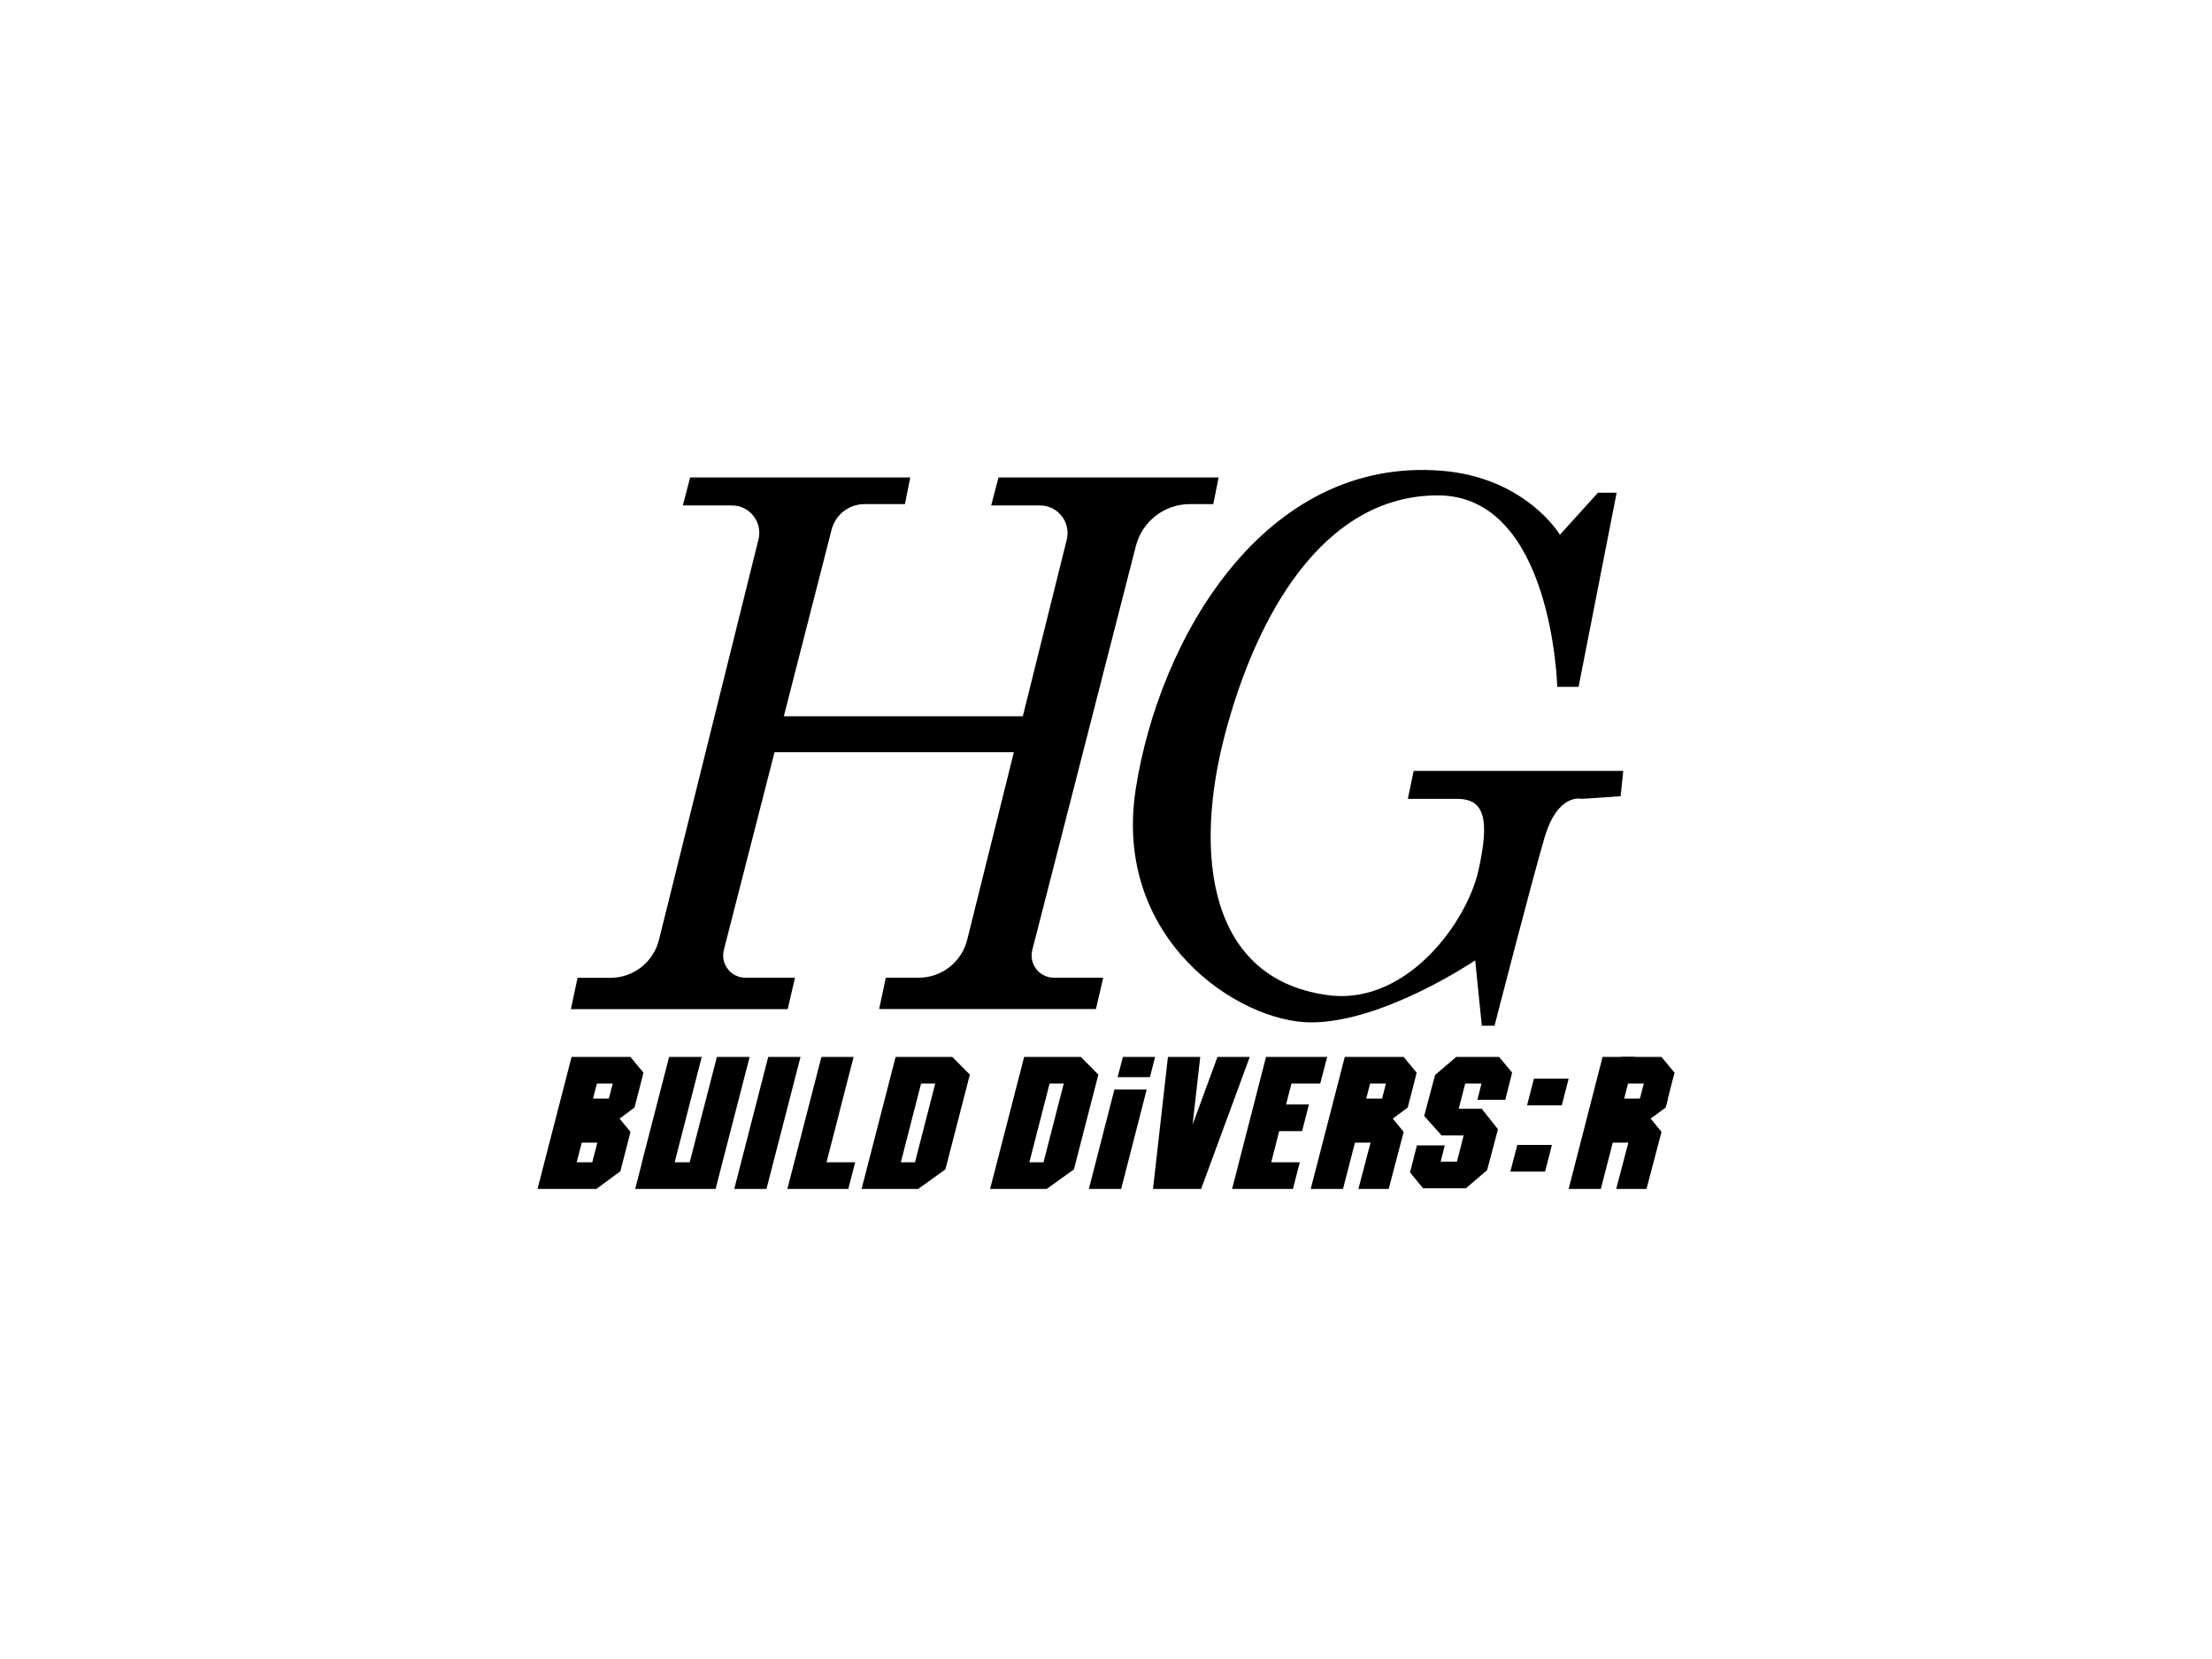
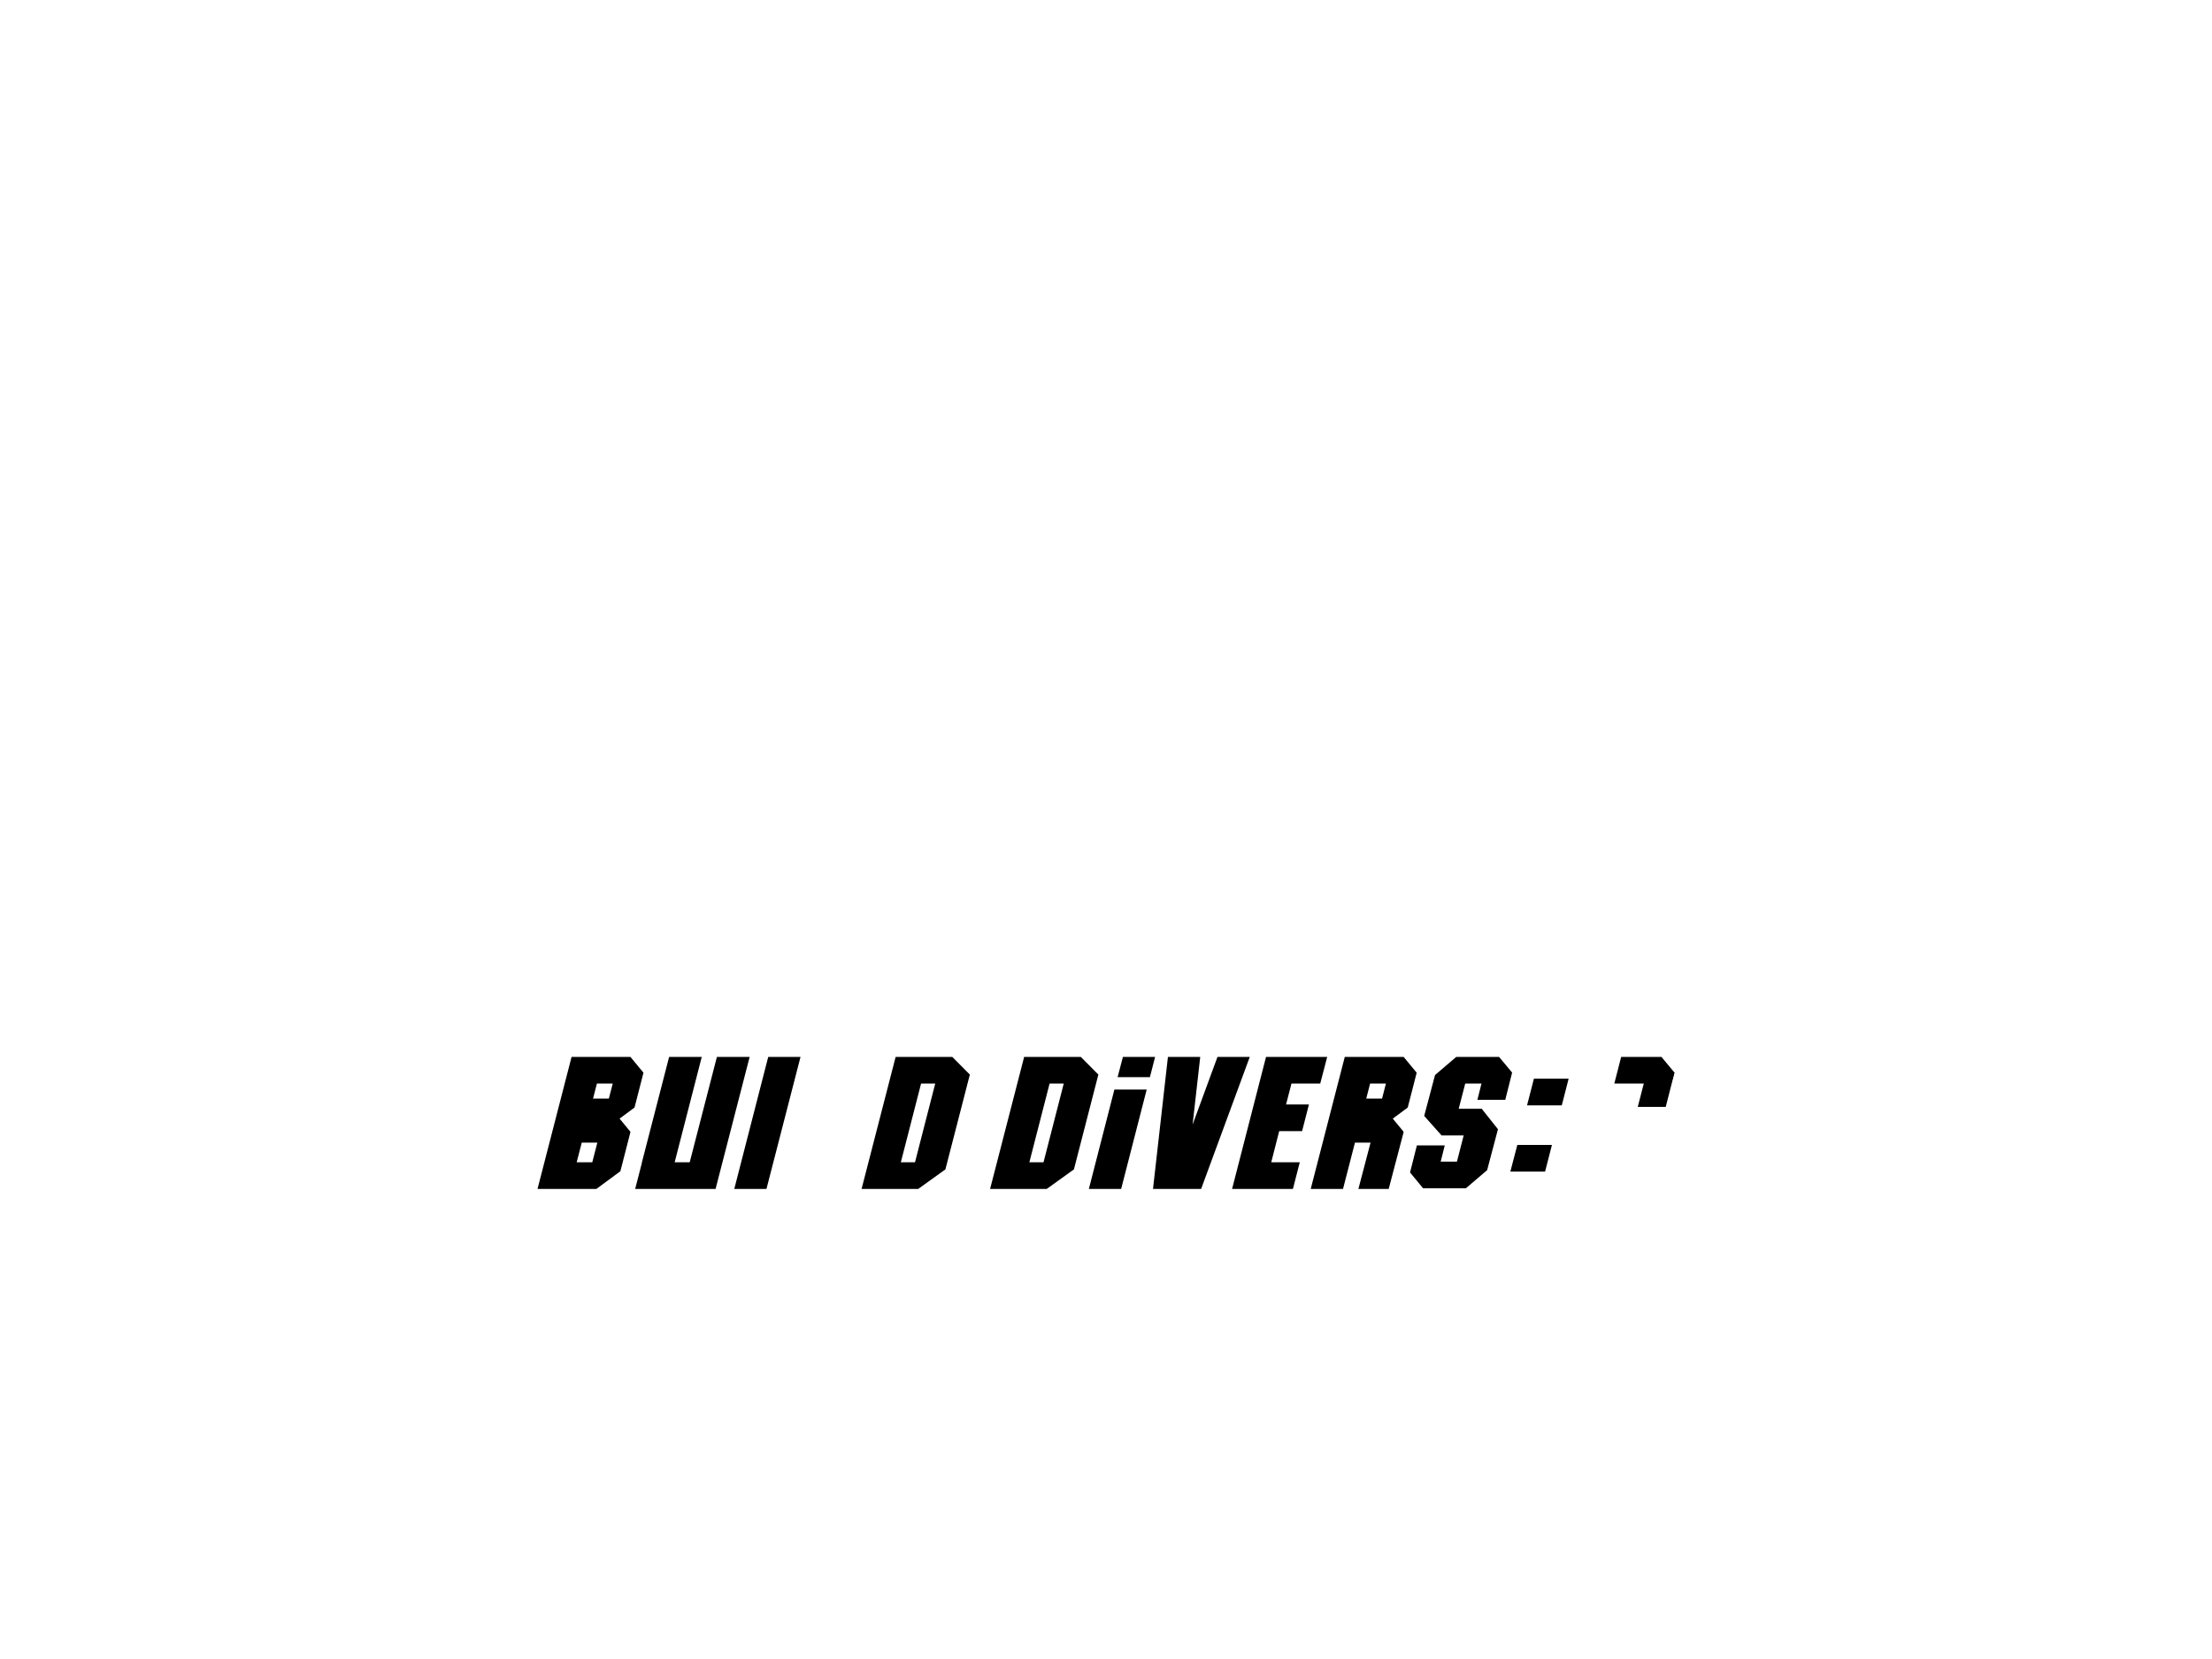
<svg xmlns="http://www.w3.org/2000/svg" id="svg24265" viewBox="0 0 200 150">
  <polygon points="151.1 97.97 145.96 97.97 146.58 95.56 150.22 95.56 151.4 96.98 151.1 97.97" />
  <polygon points="150.61 100.08 148.08 100.08 148.88 96.98 151.4 96.98 150.61 100.08" />
-   <polygon points="148.87 107.5 146.13 107.5 147.48 102.36 150.22 102.36 148.87 107.5" />
  <g>
-     <path d="m71.86,88.4h-4.46c-1.32,0-2.28-1.24-1.95-2.52l4.58-17.87h21.64l-4.22,16.96c-.5,2.01-2.31,3.43-4.38,3.43h-2.98l-.6,2.83h19.6l.66-2.83h-4.46c-1.32,0-2.28-1.24-1.95-2.52l9.36-36.51c.57-2.23,2.58-3.79,4.88-3.79h2.12l.48-2.41h-19.9l-.66,2.53h4.41c1.62,0,2.81,1.52,2.42,3.1l-3.97,15.96h-21.61l4.32-16.87c.35-1.36,1.57-2.31,2.98-2.31h3.65l.48-2.41h-19.9l-.66,2.53h4.44c1.61,0,2.78,1.51,2.4,3.07l-9,36.21c-.5,2.01-2.31,3.43-4.38,3.43h-2.98l-.6,2.83h19.6l.66-2.83Z" />
-     <path d="m118.54,92.44c6.57,0,14.84-5.61,14.84-5.61l.6,5.91h1.15s3.32-12.91,4.52-17.01c1.21-4.1,3.38-3.5,3.38-3.5l3.5-.24.24-2.29h-18.95l-.53,2.53h4.46c2.47,0,2.96,1.81,1.93,6.45-1.03,4.64-6.33,12-13.27,11.34-11.28-1.27-12.48-12.91-9.65-23.64,2.83-10.73,8.87-21.59,19.24-21.59s10.8,17.31,10.8,17.31h1.93l3.44-17.55h-1.69l-3.44,3.8s-3.08-5.19-10.73-5.79c-16.04-1.26-25.51,15.2-27.62,28.77-2.11,13.57,9.29,21.11,15.86,21.11Z" />
    <polygon points="69.46 95.56 66.39 107.5 69.3 107.5 72.38 95.56 69.46 95.56" />
-     <polygon points="77.18 95.56 74.27 95.56 71.19 107.5 71.36 107.5 74.11 107.5 76.7 107.5 77.32 105.09 74.73 105.09 77.18 95.56" />
    <polygon points="116.77 97.97 119.37 97.97 120 95.56 114.66 95.56 114.66 95.56 114.47 95.56 111.4 107.5 111.57 107.5 114.31 107.5 116.9 107.5 117.52 105.09 114.94 105.09 115.66 102.27 117.73 102.27 118.35 99.86 116.28 99.86 116.77 97.97" />
    <polygon points="138.69 97.53 138.07 99.94 141.21 99.94 141.83 97.53 138.69 97.53" />
    <polygon points="136.56 105.93 139.7 105.93 140.32 103.52 137.19 103.52 136.56 105.93" />
    <path d="m57.58,99.33h0l.6-2.34-1.18-1.43h-5.32l-3.08,11.94h5.32l2.17-1.6.21-.81h0l.7-2.73h-.01v-.04s-.97-1.18-.97-1.18l1.35-1,.21-.81Zm-2.18-1.36l-.35,1.36h-1.43l.35-1.36h1.43Zm-3.26,7.12l.46-1.78h1.41l-.46,1.78h-1.41Z" />
    <path d="m127.49,99.33h0l.6-2.34-1.18-1.43h-5.32l-3.08,11.94h2.92l1.08-4.19h1.41l-1.1,4.19h2.74l1.35-5.14h-.01v-.04s-.97-1.18-.97-1.18l1.35-1,.21-.81Zm-2.18-1.36l-.35,1.36h-1.43l.35-1.36h1.43Z" />
-     <polygon points="150.81 99.33 146.85 99.33 147.82 95.56 144.9 95.56 141.83 107.5 144.74 107.5 145.82 103.31 149.92 103.31 150.22 102.32 149.24 101.14 150.6 100.14 150.81 99.33" />
    <polygon points="136.1 99.44 136.72 96.98 135.54 95.56 133.1 95.56 131.9 95.56 131.67 95.56 129.75 97.2 128.77 100.9 130.34 102.66 132.34 102.66 131.73 105.03 130.26 105.03 130.63 103.56 128.11 103.56 127.49 106.01 128.67 107.44 131.11 107.44 132.31 107.44 132.54 107.44 134.46 105.8 135.44 102.1 133.97 100.25 131.89 100.25 132.48 97.97 133.95 97.97 133.58 99.44 136.1 99.44" />
    <polygon points="67.78 95.56 64.82 95.56 62.36 105.09 61 105.09 63.45 95.56 60.5 95.56 58.02 105.17 58.03 105.17 57.43 107.5 64.7 107.5 65.3 105.17 65.3 105.17 67.78 95.56" />
    <path d="m85.18,95.56h-4.2l-3.08,11.94h5.12l2.46-1.77,2.21-8.57-1.59-1.6h-.92Zm-2.45,9.53h-1.28l1.83-7.12h1.28l-1.83,7.12Z" />
    <path d="m97.72,95.56h-5.12l-3.08,11.94h5.12l2.46-1.77,2.21-8.57-1.59-1.6Zm-3.37,9.53h-1.28l1.83-7.12h1.28l-1.83,7.12Z" />
    <polygon points="101.53 95.56 101.05 97.39 103.97 97.39 104.44 95.56 101.53 95.56" />
    <polygon points="98.45 107.5 101.37 107.5 103.68 98.51 100.76 98.51 98.45 107.5" />
    <polygon points="110.08 95.56 107.83 101.68 108.52 95.56 105.6 95.56 104.25 107.5 105.69 107.5 107.17 107.5 108.6 107.5 113 95.56 110.08 95.56" />
  </g>
</svg>